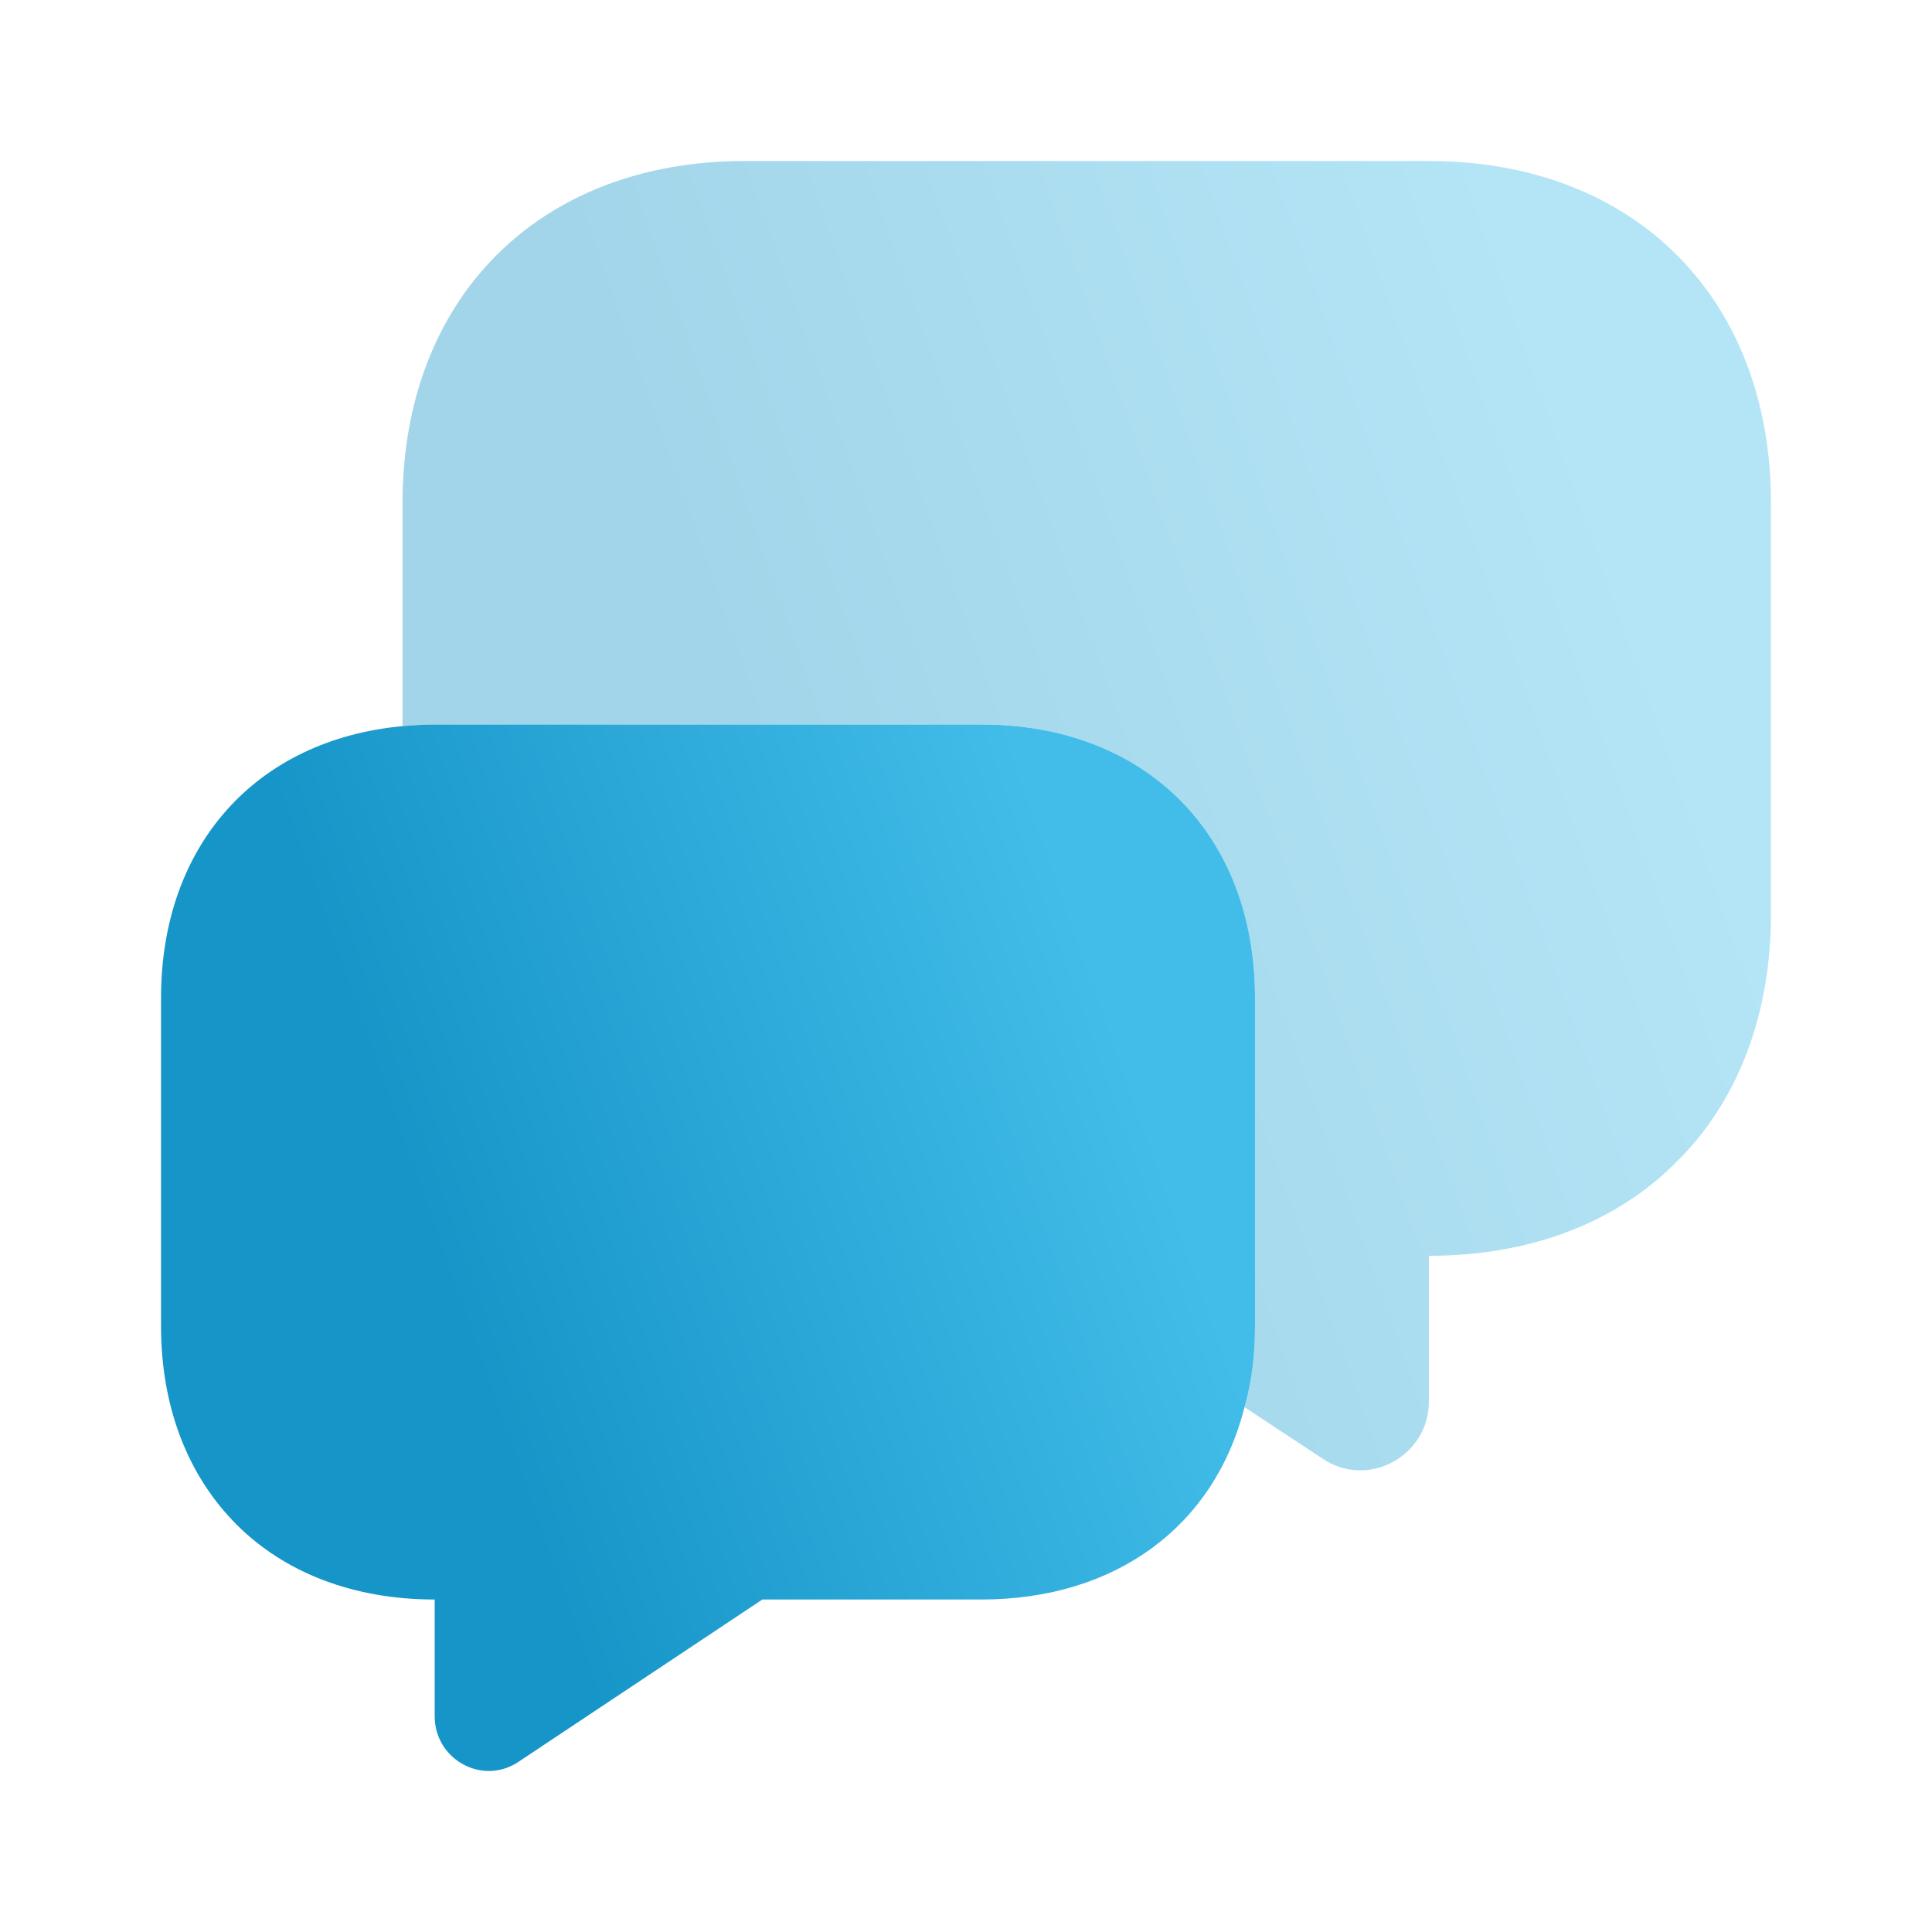
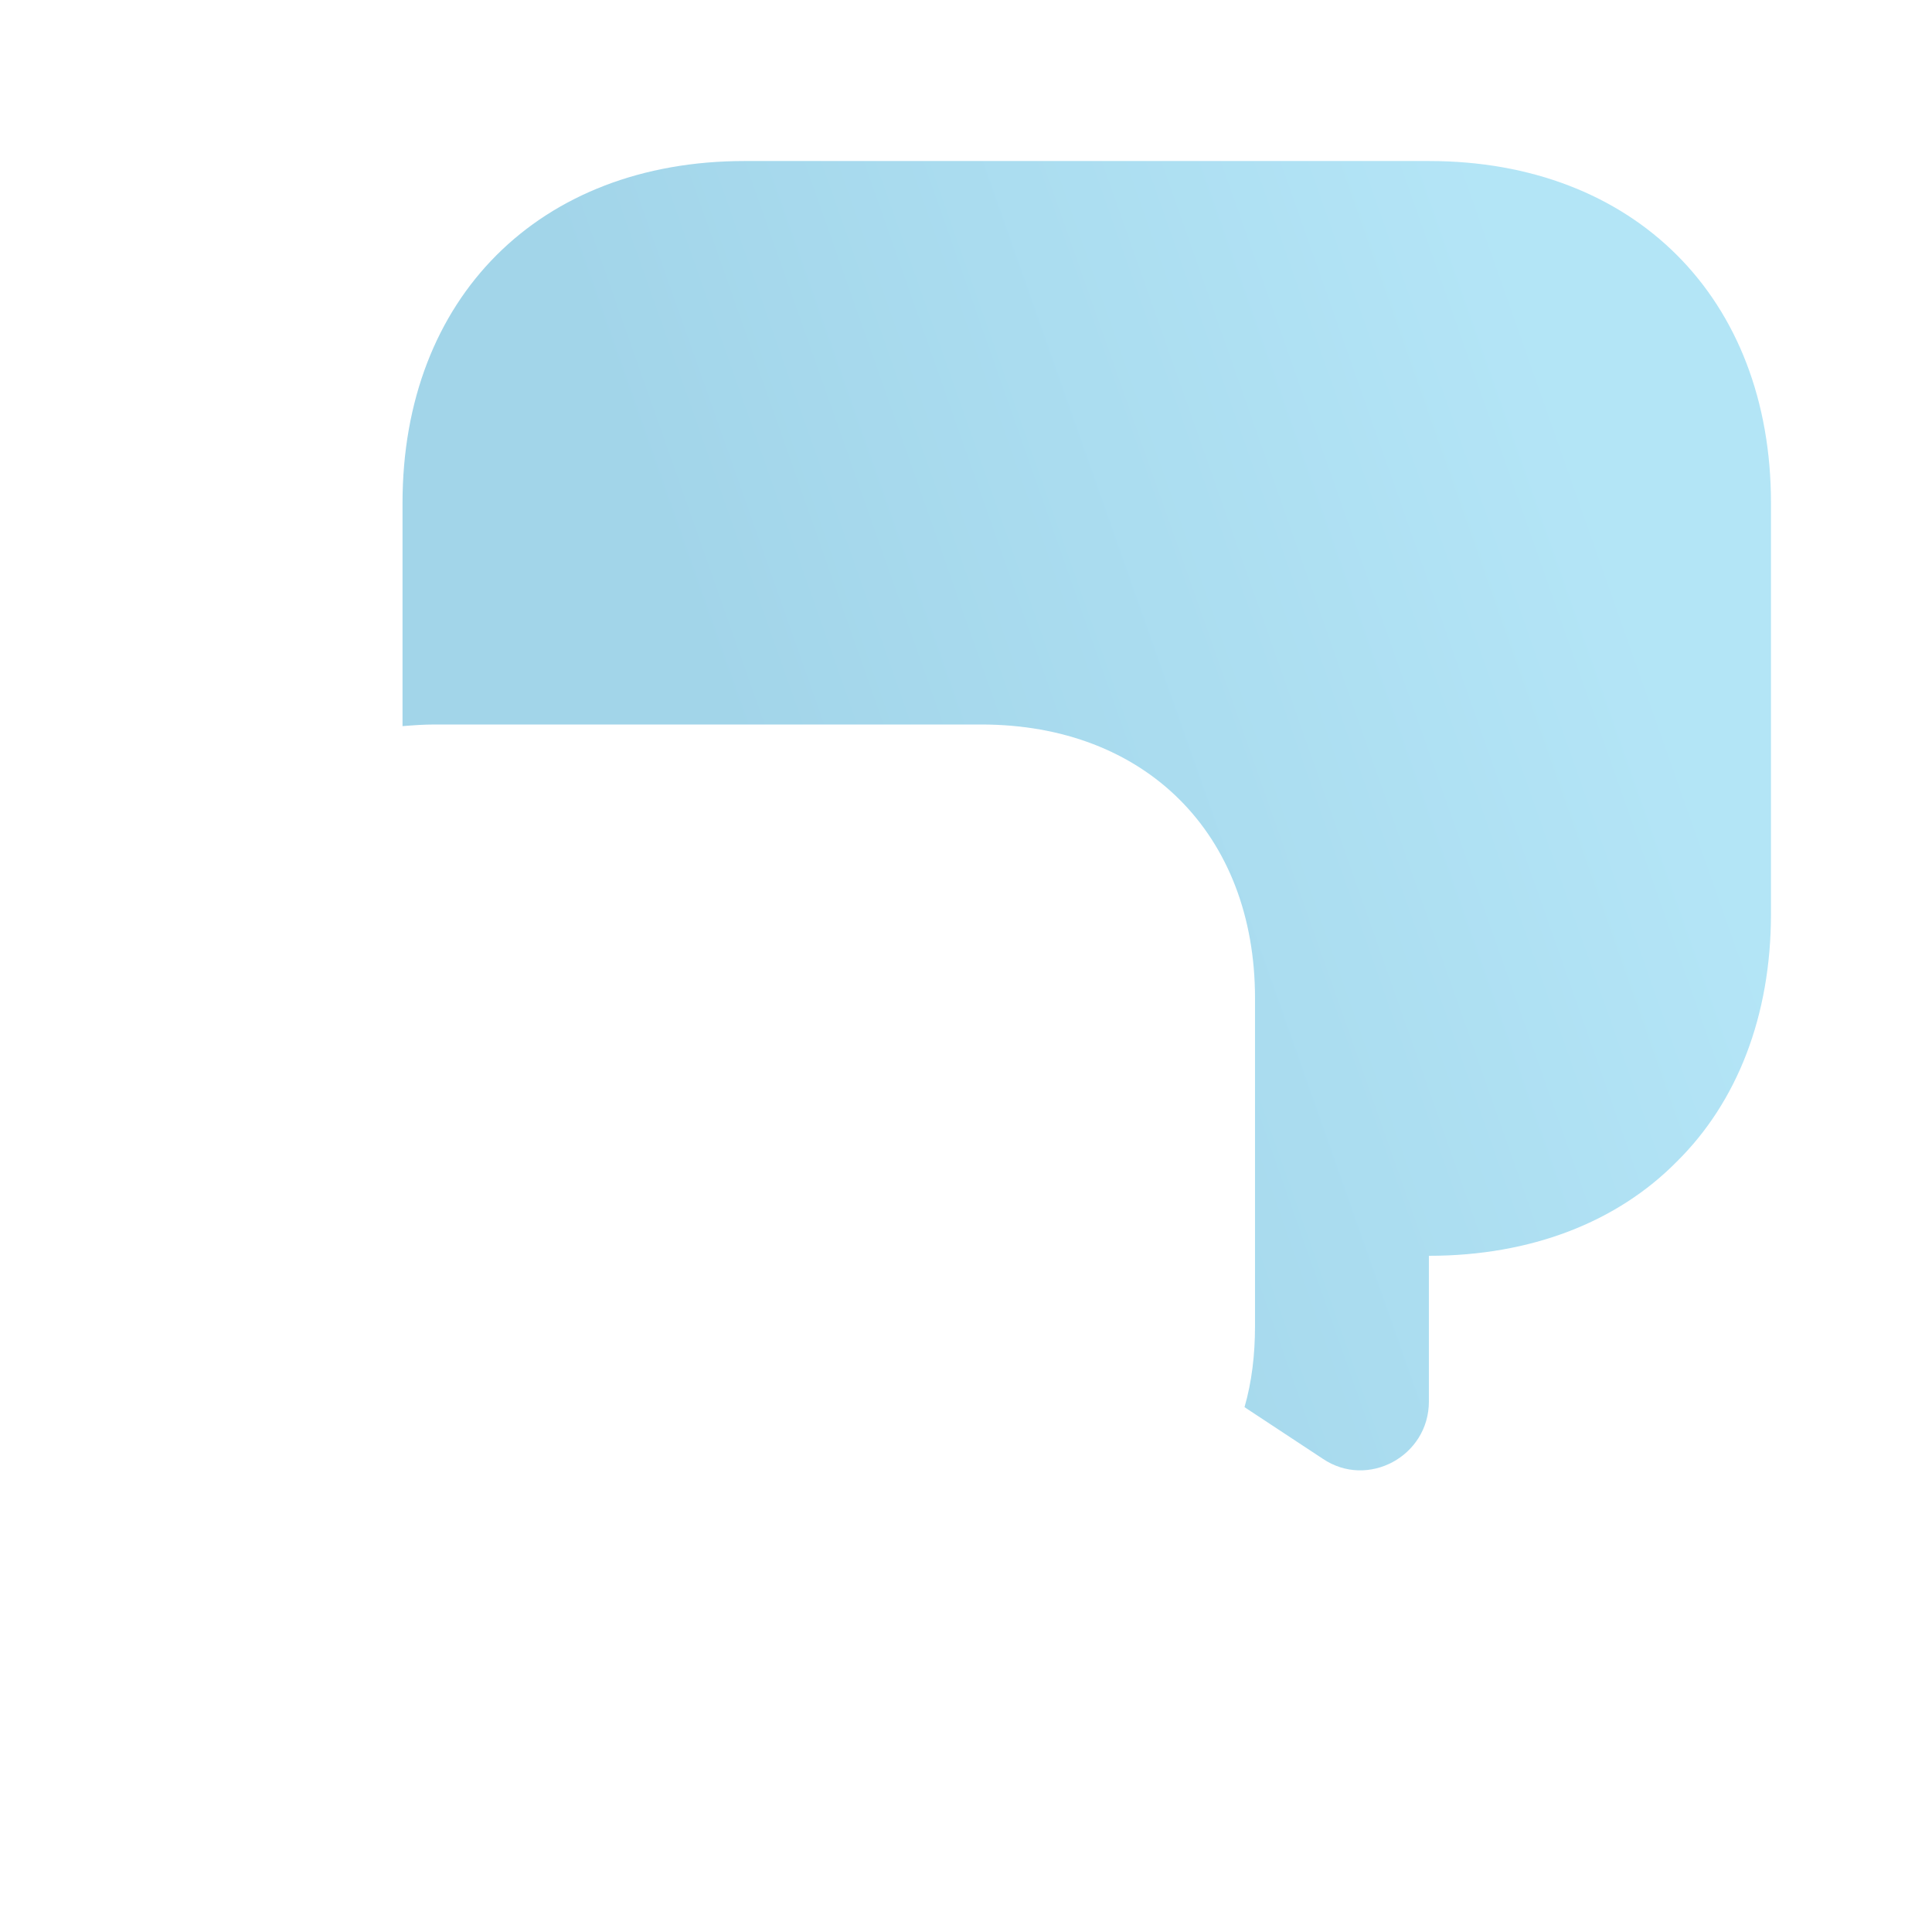
<svg xmlns="http://www.w3.org/2000/svg" width="32" height="32" viewBox="0 0 32 32" fill="none">
  <path opacity="0.4" d="M29.333 8.333V15.133C29.333 16.827 28.773 18.253 27.773 19.24C26.787 20.24 25.36 20.8 23.667 20.8V23.213C23.667 24.12 22.653 24.667 21.907 24.16L20.613 23.307C20.733 22.893 20.787 22.44 20.787 21.96V16.533C20.787 13.813 18.973 12 16.253 12H7.2C7.013 12 6.84 12.013 6.667 12.027V8.333C6.667 4.933 8.933 2.667 12.333 2.667H23.667C27.067 2.667 29.333 4.933 29.333 8.333Z" fill="url(#paint0_linear_112_906)" />
-   <path d="M20.787 16.533V21.96C20.787 22.44 20.733 22.893 20.613 23.307C20.12 25.267 18.493 26.493 16.253 26.493H12.627L8.6 29.173C8 29.587 7.2 29.147 7.2 28.427V26.493C5.84 26.493 4.707 26.04 3.92 25.253C3.12 24.453 2.667 23.32 2.667 21.96V16.533C2.667 14 4.24 12.253 6.667 12.027C6.84 12.013 7.013 12 7.2 12H16.253C18.973 12 20.787 13.813 20.787 16.533Z" fill="url(#paint1_linear_112_906)" />
  <defs>
    <linearGradient id="paint0_linear_112_906" x1="29.333" y1="17.066" x2="15.305" y2="22.008" gradientUnits="userSpaceOnUse">
      <stop stop-color="#42BDE9" />
      <stop offset="1" stop-color="#1695C8" />
    </linearGradient>
    <linearGradient id="paint1_linear_112_906" x1="20.787" y1="23.508" x2="9.573" y2="27.46" gradientUnits="userSpaceOnUse">
      <stop stop-color="#42BDE9" />
      <stop offset="1" stop-color="#1695C8" />
    </linearGradient>
  </defs>
</svg>